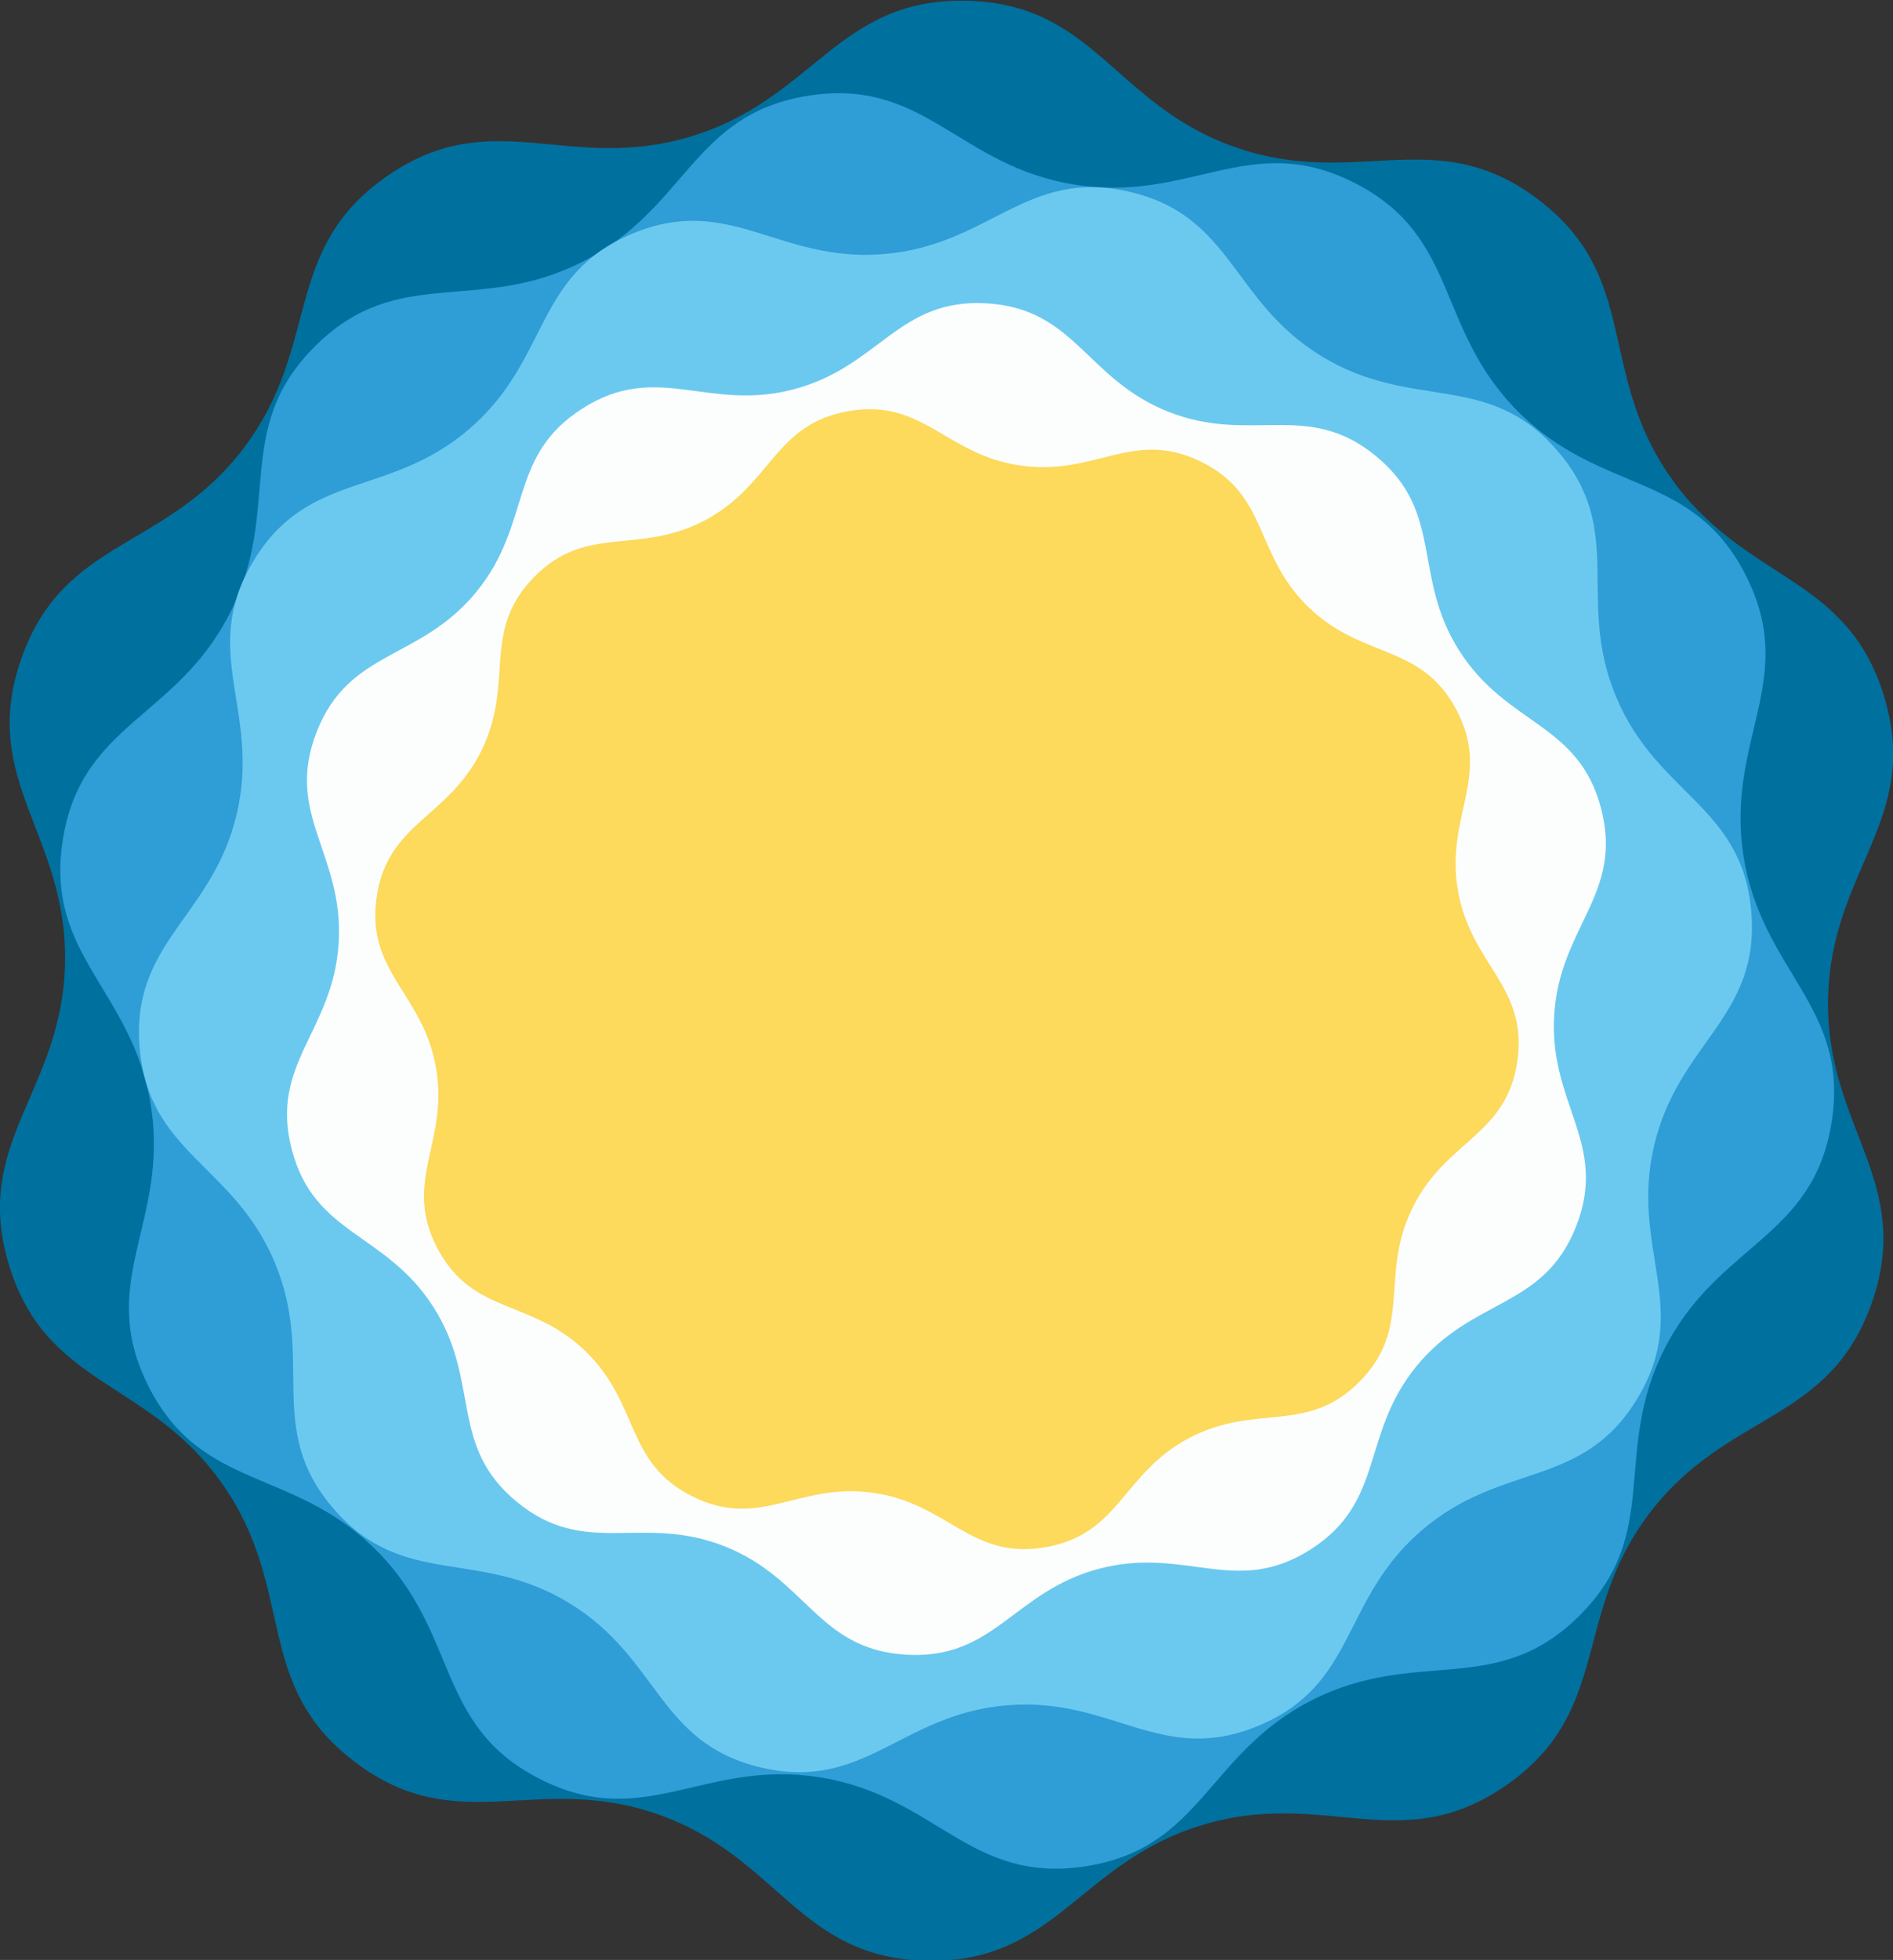
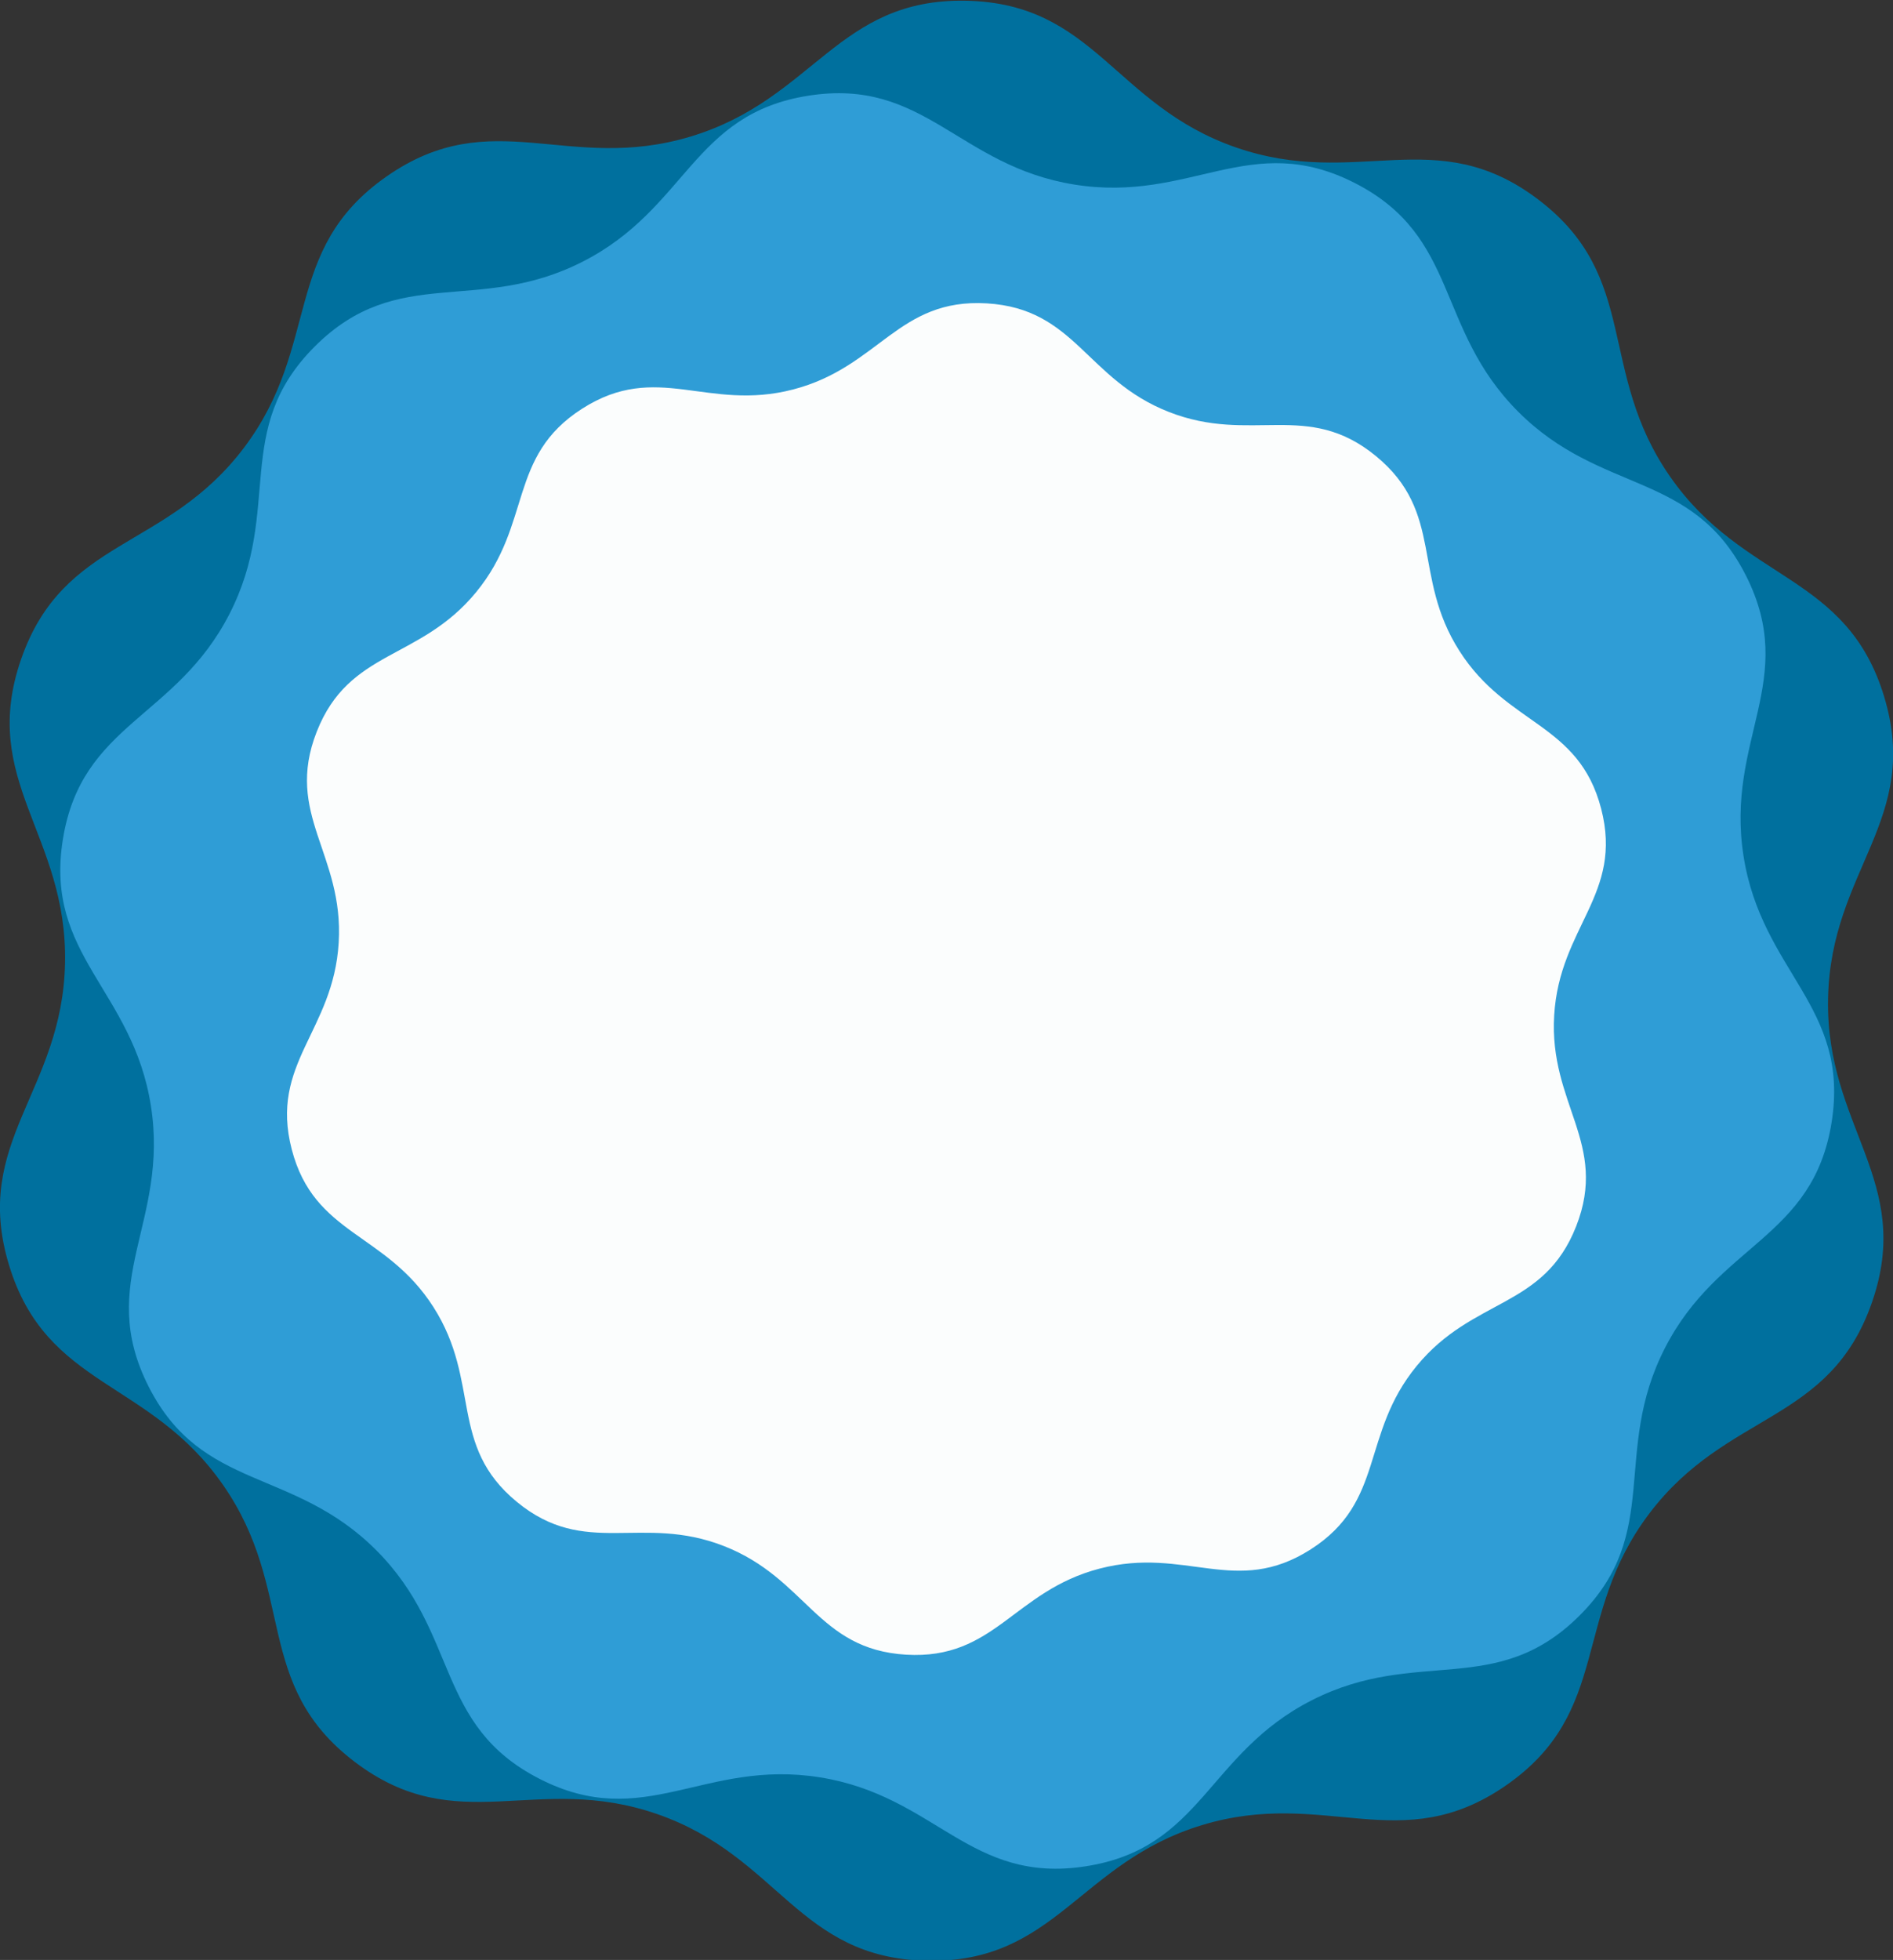
<svg xmlns="http://www.w3.org/2000/svg" version="1.1" width="558.49" height="577.916" id="svg2">
  <rect width="100%" height="100%" fill="#333333" stroke="none" />
  <defs id="defs4" />
  <g transform="translate(-354.121,-367.424)" id="layer1">
    <path d="M 599.66,631.971 C 594.812,642.695 600.359,650.344 592.434,659.045 C 584.51,667.746 576.378,662.936 566.152,668.763 C 555.927,674.589 555.918,684.037 544.393,686.418 C 532.867,688.8 529.115,680.129 517.418,678.832 C 505.721,677.536 500.161,685.174 489.437,680.326 C 478.713,675.479 480.774,666.258 472.073,658.334 C 463.372,650.409 454.384,653.321 448.557,643.095 C 442.731,632.87 449.818,626.622 447.436,615.097 C 445.055,603.571 436.072,600.644 437.369,588.947 C 438.665,577.249 448.071,576.36 452.919,565.636 C 457.767,554.912 452.22,547.264 460.145,538.563 C 468.069,529.862 476.201,534.671 486.427,528.845 C 496.652,523.018 496.661,513.57 508.186,511.189 C 519.712,508.808 523.464,517.478 535.161,518.775 C 546.858,520.072 552.418,512.433 563.142,517.281 C 573.866,522.129 571.805,531.349 580.506,539.274 C 589.207,547.198 598.195,544.287 604.022,554.512 C 609.848,564.737 602.761,570.985 605.143,582.511 C 607.524,594.036 616.507,596.964 615.21,608.661 C 613.914,620.358 604.508,621.247 599.66,631.971 z" transform="matrix(3.15,0.717,-0.717,3.15,-595.089,-1606.973)" id="path2832" style="opacity:0.989;fill:#0071a0;fill-opacity:1;stroke:none" />
    <path d="M 599.66,631.971 C 594.812,642.695 600.359,650.344 592.434,659.045 C 584.51,667.746 576.378,662.936 566.152,668.763 C 555.927,674.589 555.918,684.037 544.393,686.418 C 532.867,688.8 529.115,680.129 517.418,678.832 C 505.721,677.536 500.161,685.174 489.437,680.326 C 478.713,675.479 480.774,666.258 472.073,658.334 C 463.372,650.409 454.384,653.321 448.557,643.095 C 442.731,632.87 449.818,626.622 447.436,615.097 C 445.055,603.571 436.072,600.644 437.369,588.947 C 438.665,577.249 448.071,576.36 452.919,565.636 C 457.767,554.912 452.22,547.264 460.145,538.563 C 468.069,529.862 476.201,534.671 486.427,528.845 C 496.652,523.018 496.661,513.57 508.186,511.189 C 519.712,508.808 523.464,517.478 535.161,518.775 C 546.858,520.072 552.418,512.433 563.142,517.281 C 573.866,522.129 571.805,531.349 580.506,539.274 C 589.207,547.198 598.195,544.287 604.022,554.512 C 609.848,564.737 602.761,570.985 605.143,582.511 C 607.524,594.036 616.507,596.964 615.21,608.661 C 613.914,620.358 604.508,621.247 599.66,631.971 z" transform="matrix(2.303,1.849,-1.849,2.303,528.722,-1695.483)" id="path3606" style="opacity:0.989;fill:#309ed7;fill-opacity:1;stroke:none" />
-     <path d="M 599.66,631.971 C 594.812,642.695 600.359,650.344 592.434,659.045 C 584.51,667.746 576.378,662.936 566.152,668.763 C 555.927,674.589 555.918,684.037 544.393,686.418 C 532.867,688.8 529.115,680.129 517.418,678.832 C 505.721,677.536 500.161,685.174 489.437,680.326 C 478.713,675.479 480.774,666.258 472.073,658.334 C 463.372,650.409 454.384,653.321 448.557,643.095 C 442.731,632.87 449.818,626.622 447.436,615.097 C 445.055,603.571 436.072,600.644 437.369,588.947 C 438.665,577.249 448.071,576.36 452.919,565.636 C 457.767,554.912 452.22,547.264 460.145,538.563 C 468.069,529.862 476.201,534.671 486.427,528.845 C 496.652,523.018 496.661,513.57 508.186,511.189 C 519.712,508.808 523.464,517.478 535.161,518.775 C 546.858,520.072 552.418,512.433 563.142,517.281 C 573.866,522.129 571.805,531.349 580.506,539.274 C 589.207,547.198 598.195,544.287 604.022,554.512 C 609.848,564.737 602.761,570.985 605.143,582.511 C 607.524,594.036 616.507,596.964 615.21,608.661 C 613.914,620.358 604.508,621.247 599.66,631.971 z" transform="matrix(1.299,2.329,-2.329,1.299,1344.02,-1347.279)" id="path3608" style="opacity:0.989;fill:#6ccaf0;fill-opacity:1;stroke:none" />
    <path d="M 599.66,631.971 C 594.812,642.695 600.359,650.344 592.434,659.045 C 584.51,667.746 576.378,662.936 566.152,668.763 C 555.927,674.589 555.918,684.037 544.393,686.418 C 532.867,688.8 529.115,680.129 517.418,678.832 C 505.721,677.536 500.161,685.174 489.437,680.326 C 478.713,675.479 480.774,666.258 472.073,658.334 C 463.372,650.409 454.384,653.321 448.557,643.095 C 442.731,632.87 449.818,626.622 447.436,615.097 C 445.055,603.571 436.072,600.644 437.369,588.947 C 438.665,577.249 448.071,576.36 452.919,565.636 C 457.767,554.912 452.22,547.264 460.145,538.563 C 468.069,529.862 476.201,534.671 486.427,528.845 C 496.652,523.018 496.661,513.57 508.186,511.189 C 519.712,508.808 523.464,517.478 535.161,518.775 C 546.858,520.072 552.418,512.433 563.142,517.281 C 573.866,522.129 571.805,531.349 580.506,539.274 C 589.207,547.198 598.195,544.287 604.022,554.512 C 609.848,564.737 602.761,570.985 605.143,582.511 C 607.524,594.036 616.507,596.964 615.21,608.661 C 613.914,620.358 604.508,621.247 599.66,631.971 z" transform="matrix(1.401,1.736,-1.736,1.401,935.54,-1096.465)" id="path3610" style="opacity:0.989;fill:#fdfefd;fill-opacity:1;stroke:none" />
-     <path d="M 599.66,631.971 C 594.812,642.695 600.359,650.344 592.434,659.045 C 584.51,667.746 576.378,662.936 566.152,668.763 C 555.927,674.589 555.918,684.037 544.393,686.418 C 532.867,688.8 529.115,680.129 517.418,678.832 C 505.721,677.536 500.161,685.174 489.437,680.326 C 478.713,675.479 480.774,666.258 472.073,658.334 C 463.372,650.409 454.384,653.321 448.557,643.095 C 442.731,632.87 449.818,626.622 447.436,615.097 C 445.055,603.571 436.072,600.644 437.369,588.947 C 438.665,577.249 448.071,576.36 452.919,565.636 C 457.767,554.912 452.22,547.264 460.145,538.563 C 468.069,529.862 476.201,534.671 486.427,528.845 C 496.652,523.018 496.661,513.57 508.186,511.189 C 519.712,508.808 523.464,517.478 535.161,518.775 C 546.858,520.072 552.418,512.433 563.142,517.281 C 573.866,522.129 571.805,531.349 580.506,539.274 C 589.207,547.198 598.195,544.287 604.022,554.512 C 609.848,564.737 602.761,570.985 605.143,582.511 C 607.524,594.036 616.507,596.964 615.21,608.661 C 613.914,620.358 604.508,621.247 599.66,631.971 z" transform="matrix(0.529,1.825,-1.825,0.529,1447.918,-621.099)" id="path3612" style="opacity:0.989;fill:#fdd95b;fill-opacity:1;stroke:none" />
  </g>
</svg>